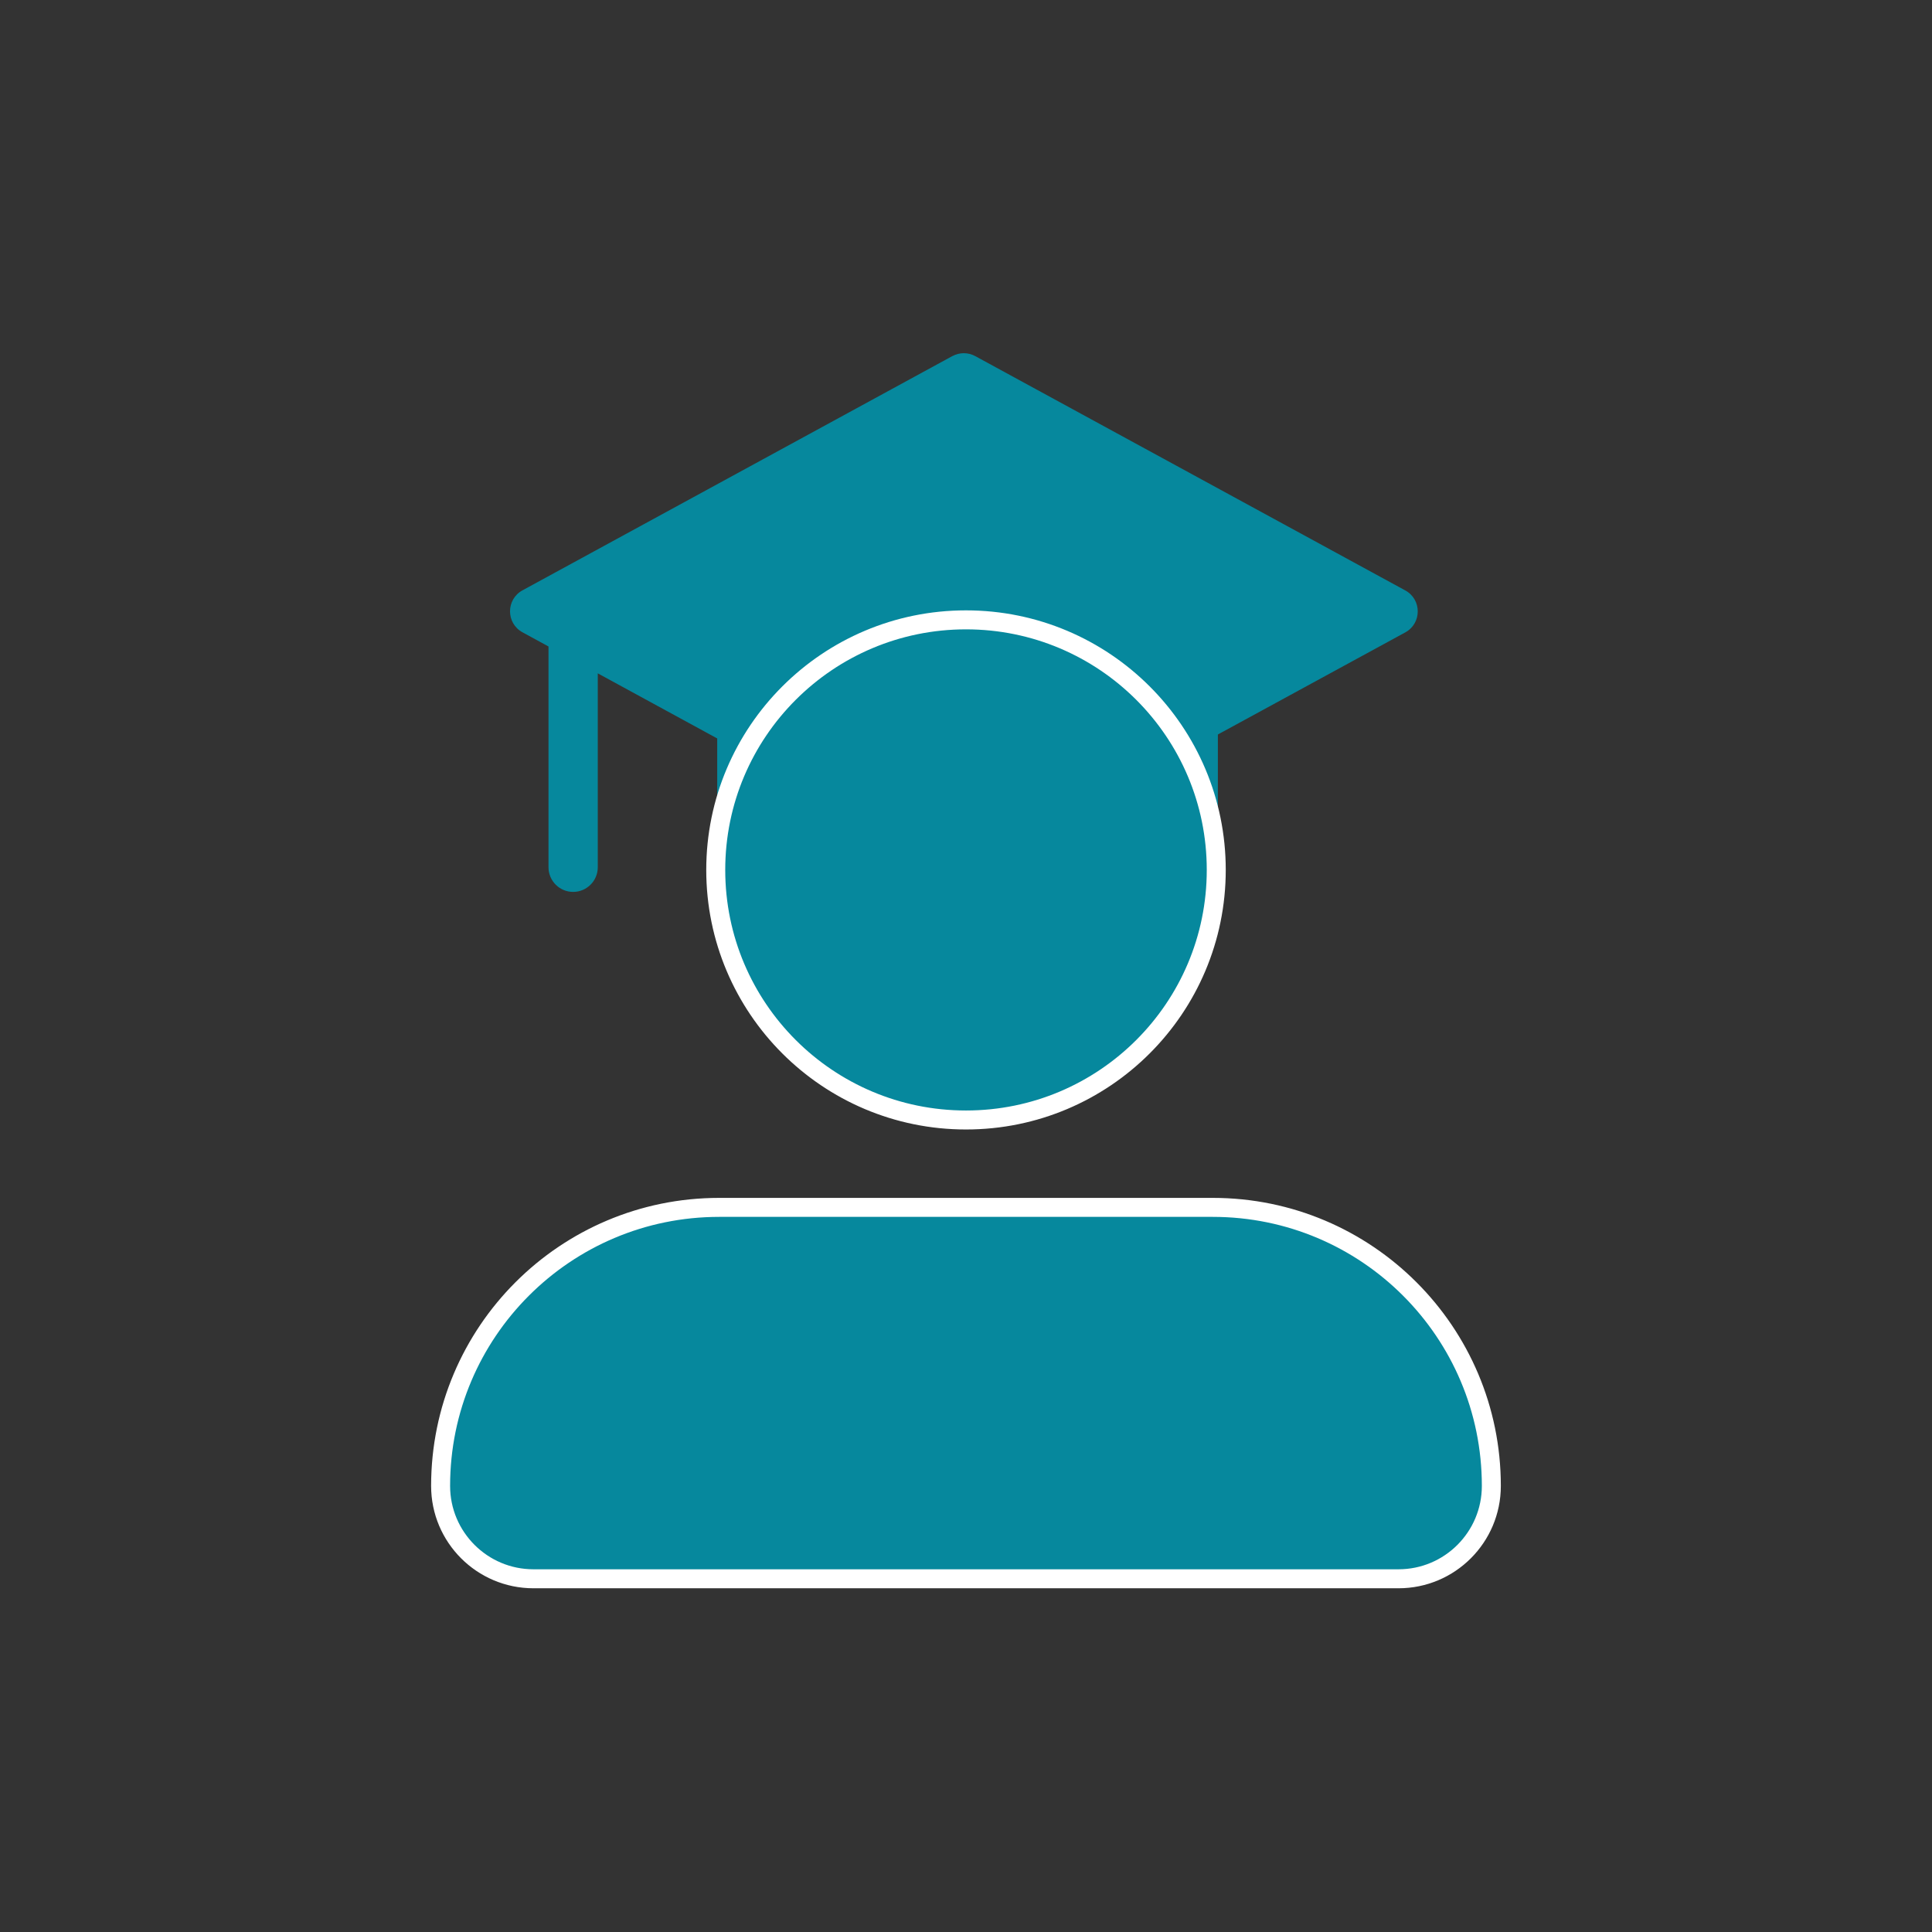
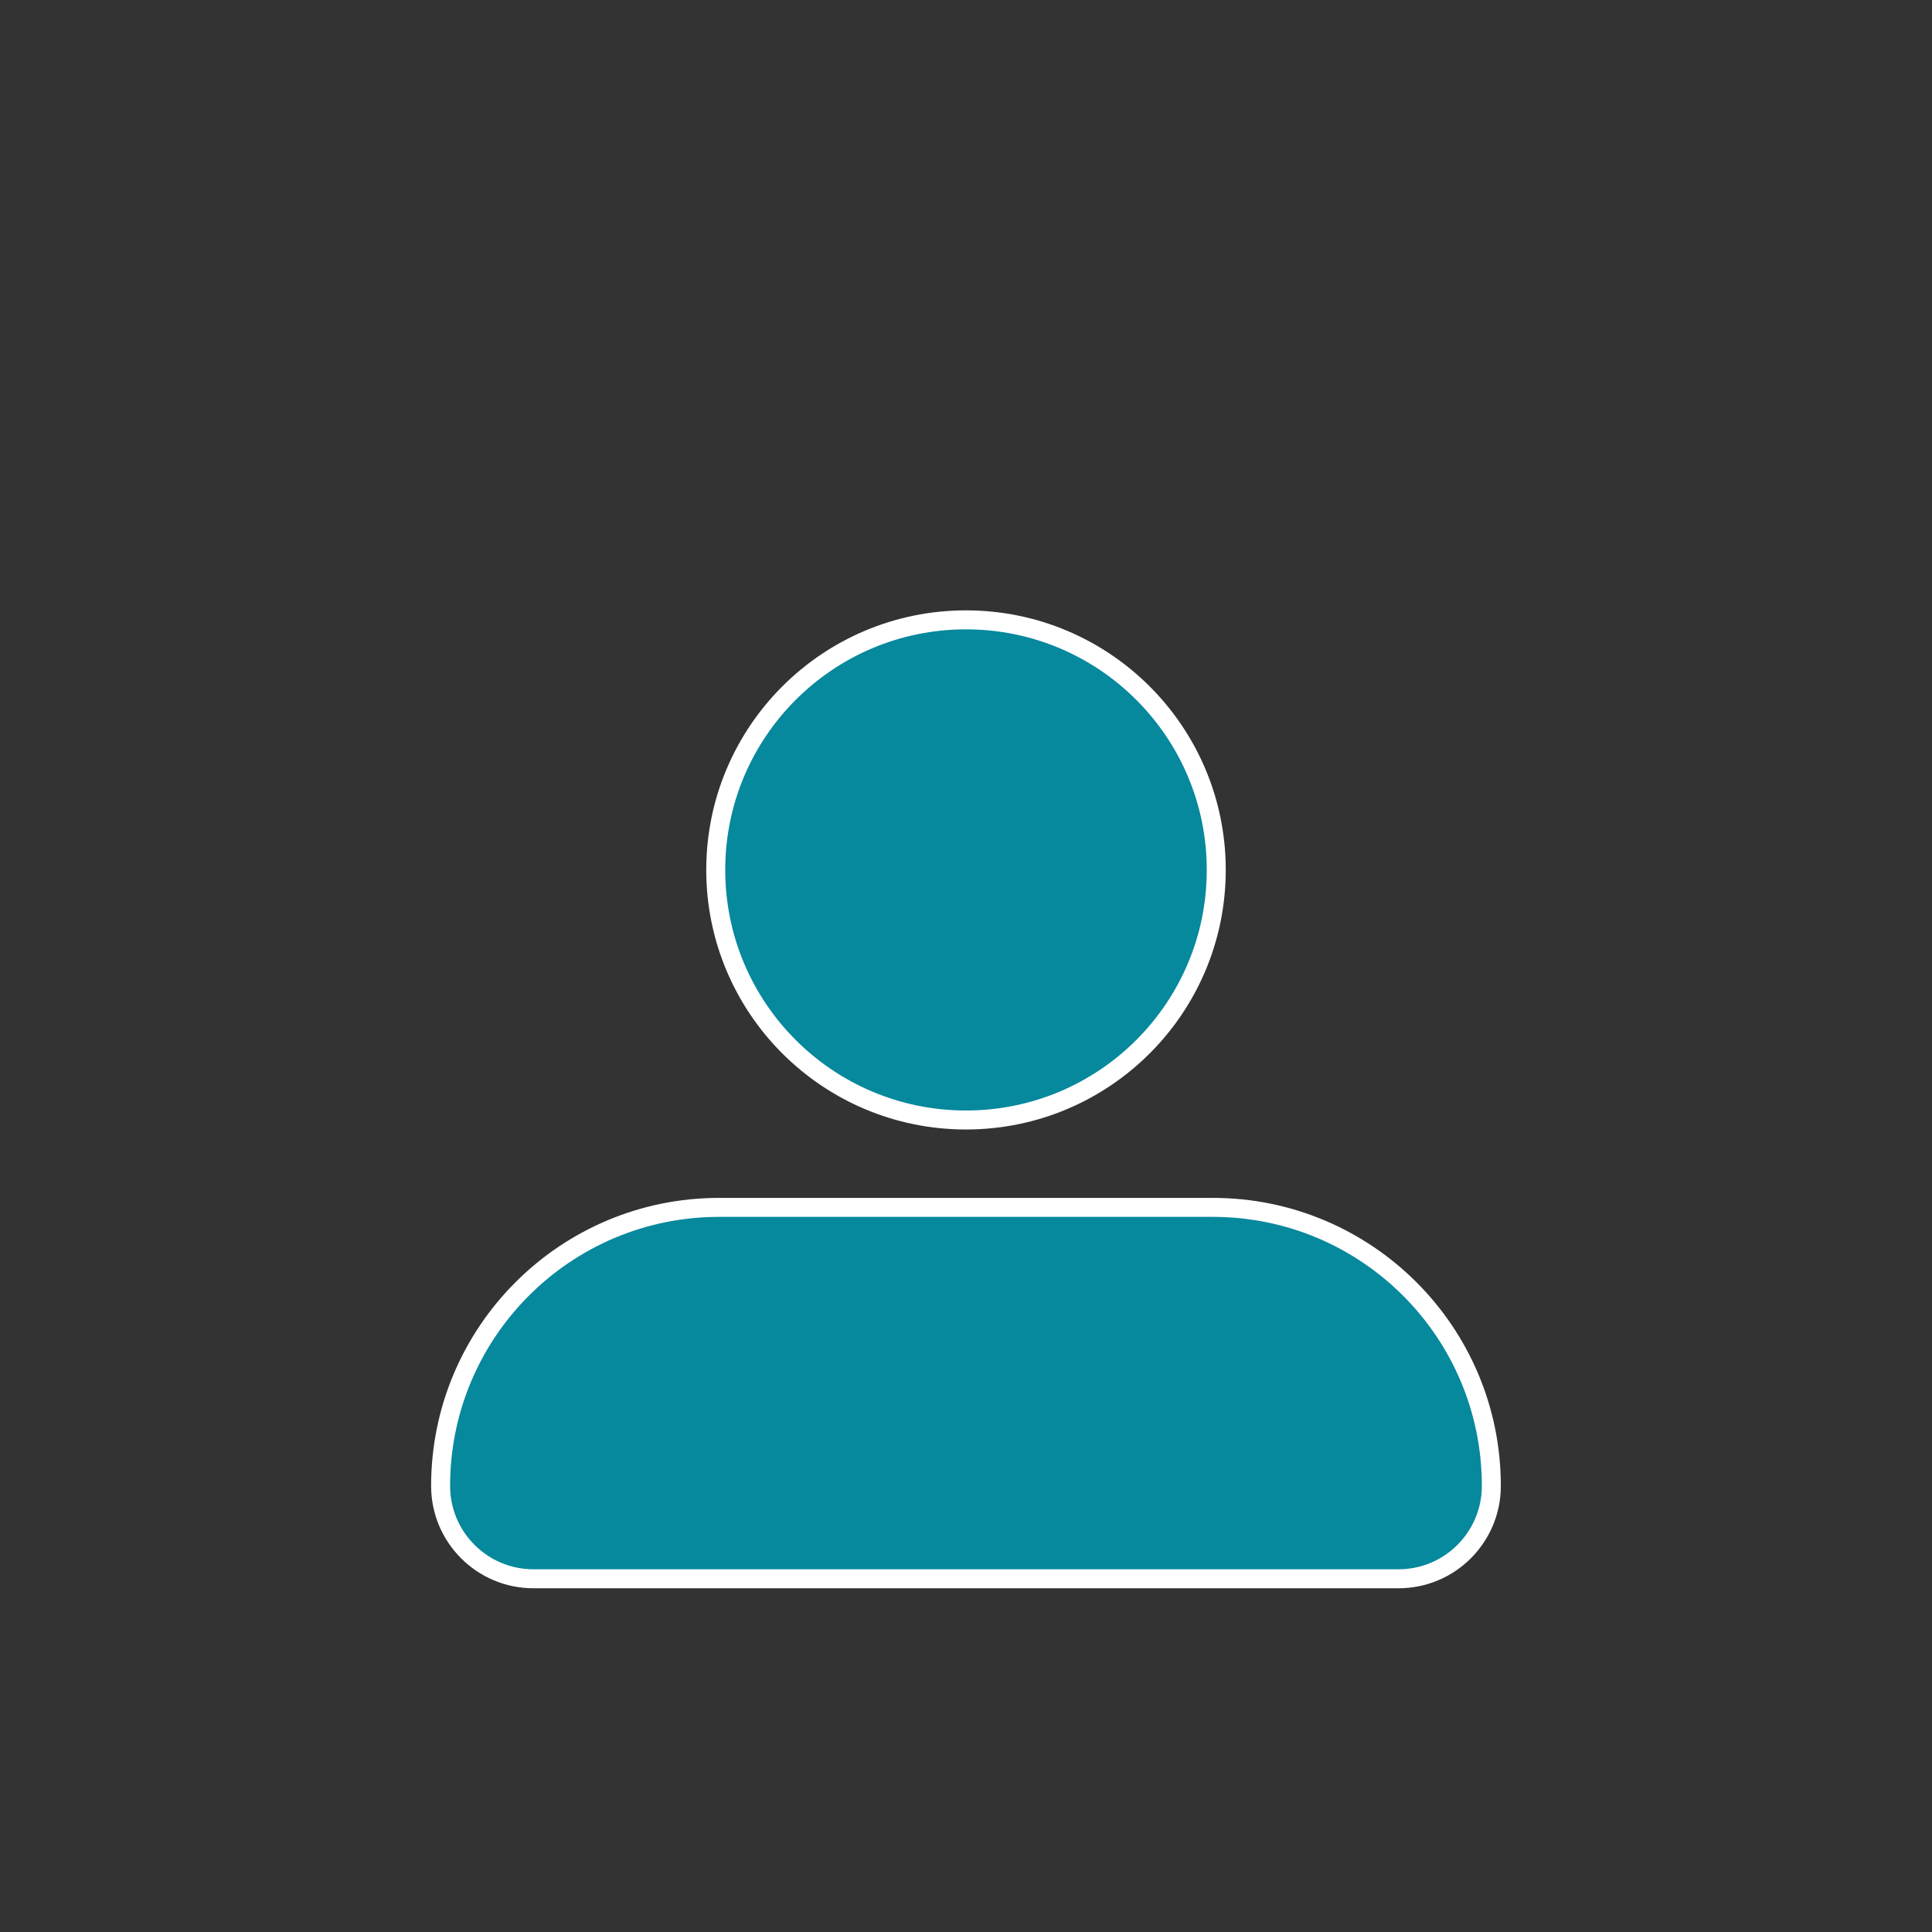
<svg xmlns="http://www.w3.org/2000/svg" id="Laag_1" version="1.1" viewBox="0 0 407 407">
  <rect x="0" y="0" width="407" height="407" fill="#333333" stroke="none" />
  <defs>
    <style>
      .st0, .st1 {
        fill: #06889d;
      }

      .st1 {
        stroke: #fff;
        stroke-miterlimit: 10;
        stroke-width: 4px;
      }
    </style>
  </defs>
-   <path class="st0" d="M200.63,75.02c1.5-.82,3.31-.82,4.82,0l90.59,49.36c3.5,1.91,3.5,6.93,0,8.84l-39.48,21.51v26.35c0,1.95-.19,3.86-.56,5.7-3.67-18.52-25.69-32.75-52.31-32.76-26.3,0-48.11,13.9-52.17,32.09-.28-1.64-.43-3.32-.43-5.04v-25.51l-25.16-13.71v40.85c0,2.87-2.33,5.19-5.19,5.19s-5.19-2.32-5.19-5.19v-46.51l-5.48-2.99c-3.5-1.91-3.5-6.93,0-8.84l90.58-49.36-.02.02Z" />
  <path class="st1" d="M255.49,254.35c32.41,0,58.68,26.27,58.68,58.68,0,10.8-8.76,19.56-19.56,19.56H112.38c-10.8,0-19.56-8.76-19.56-19.56,0-32.41,26.27-58.68,58.68-58.68h103.99ZM203.5,130.58c29.12,0,52.72,23.59,52.72,52.68s-23.6,52.68-52.72,52.68-52.72-23.59-52.72-52.68,23.6-52.68,52.72-52.68Z" />
</svg>